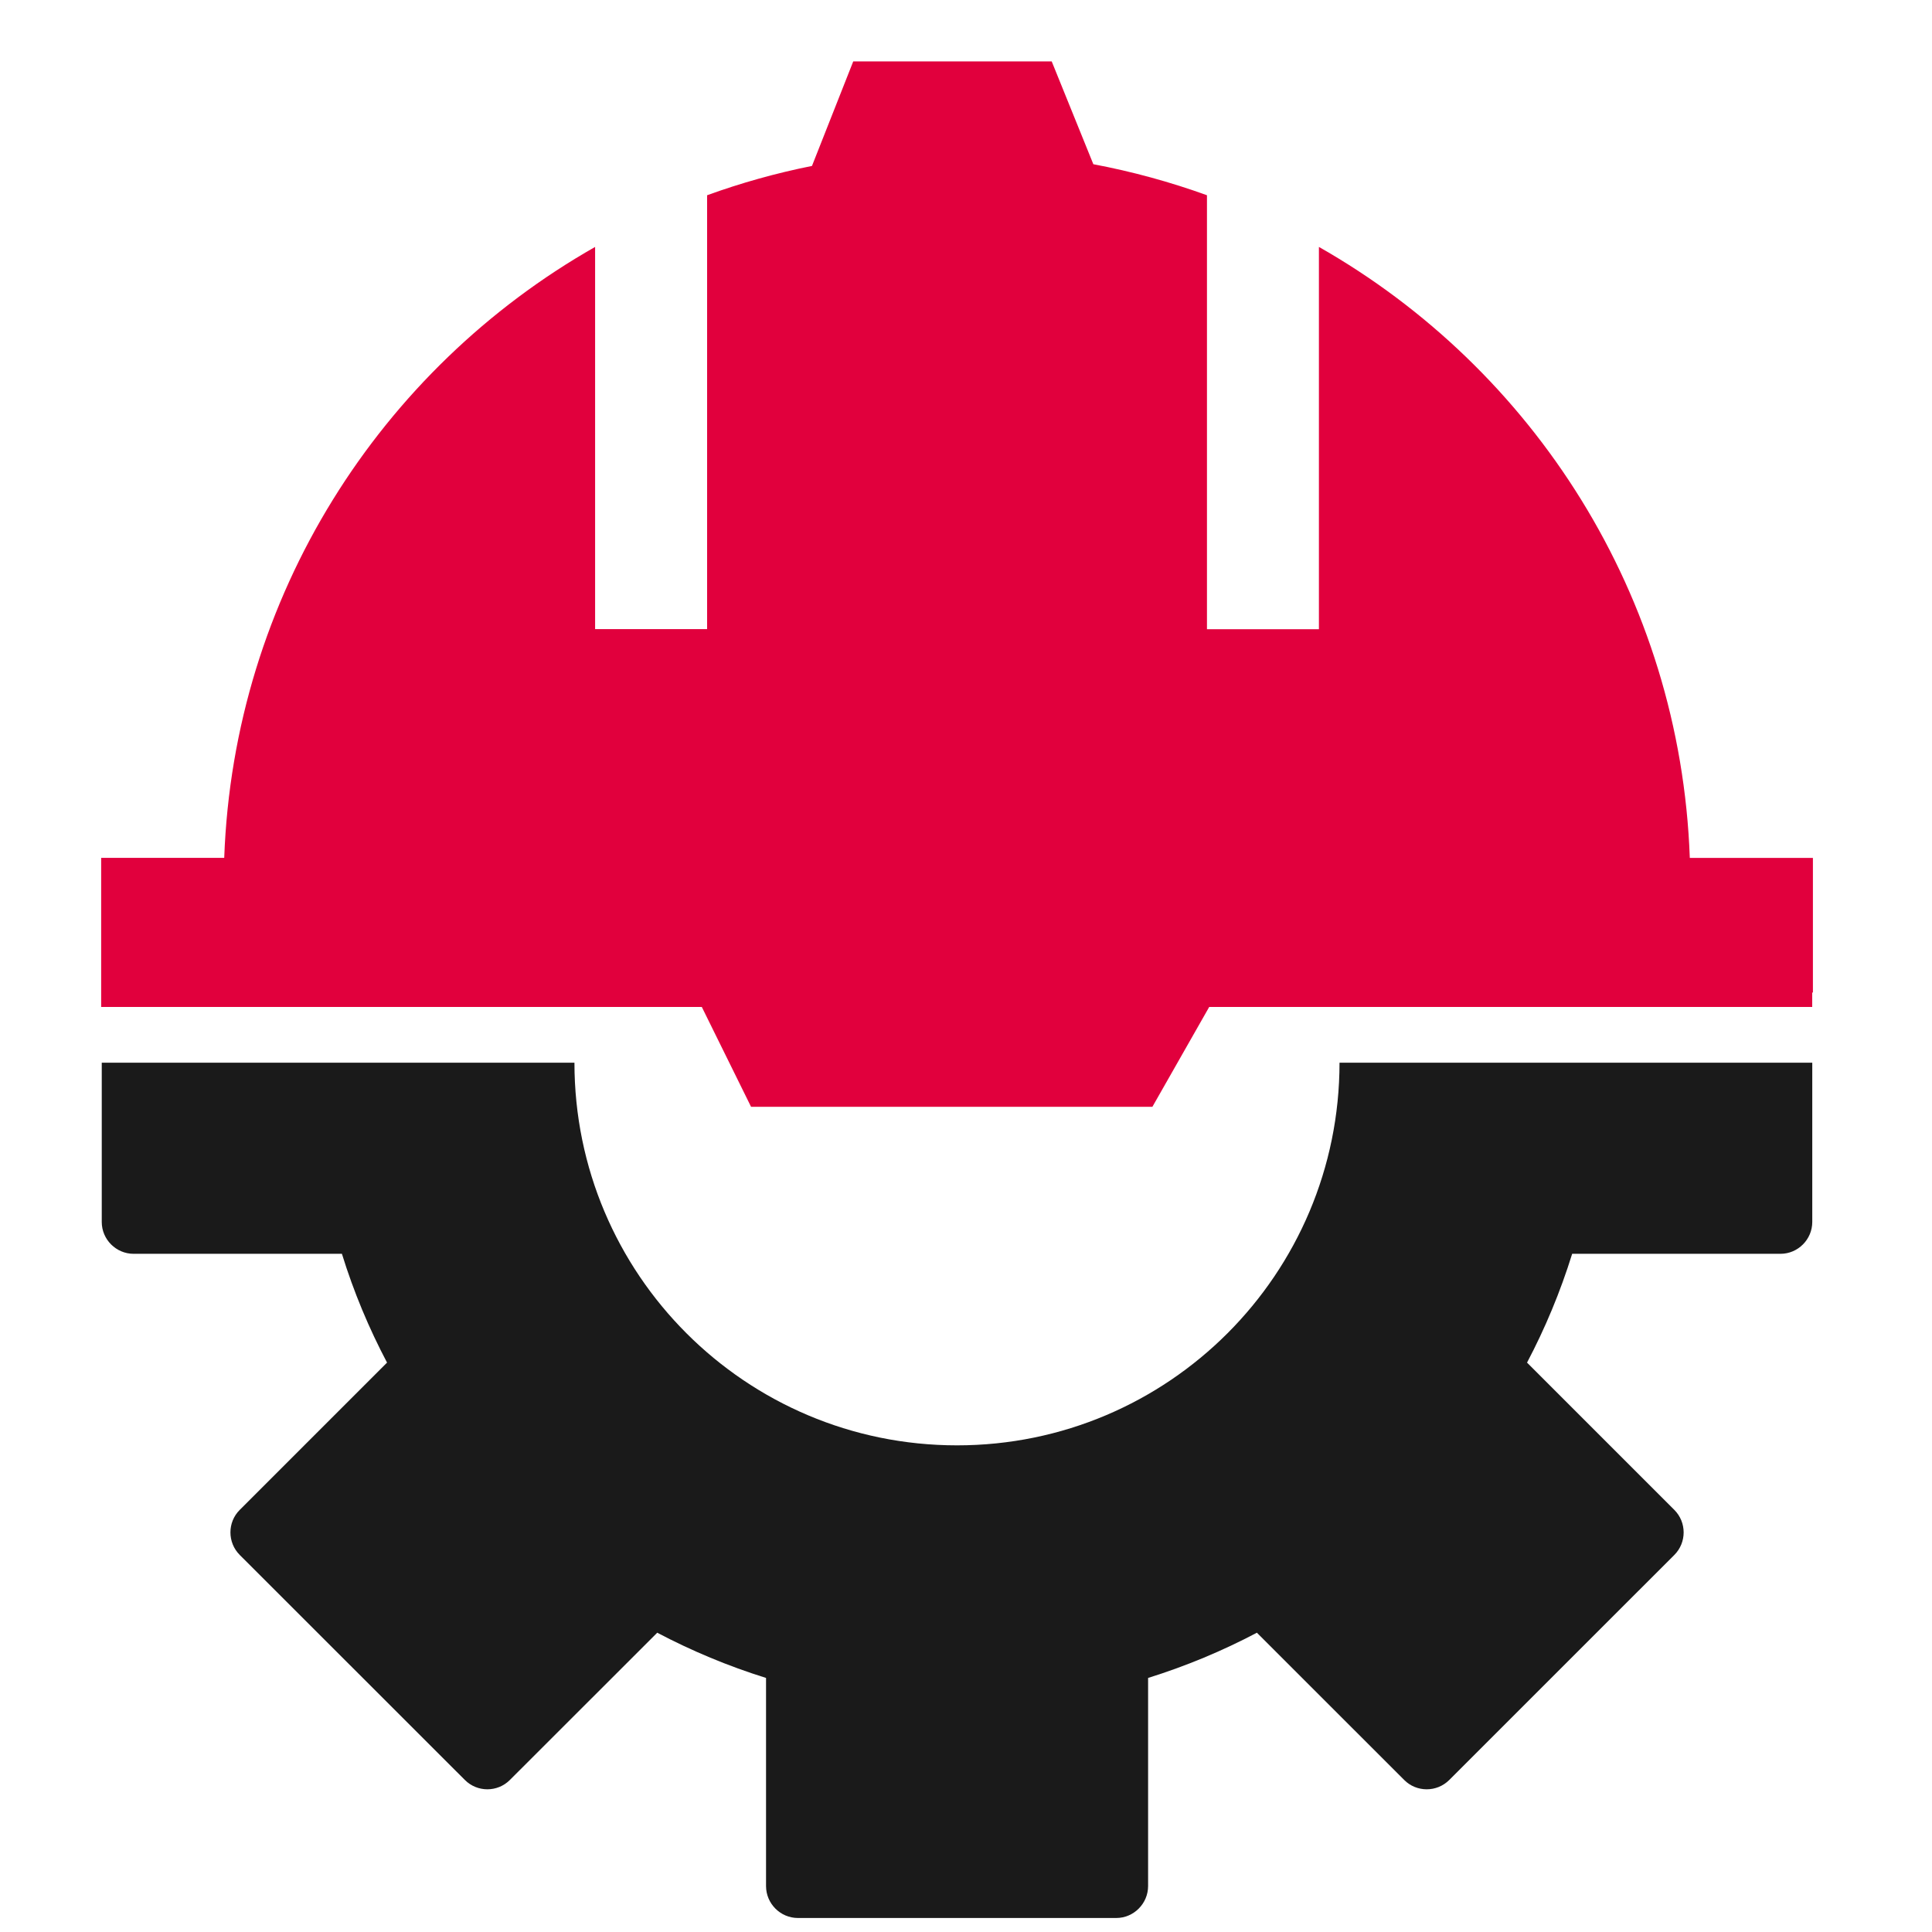
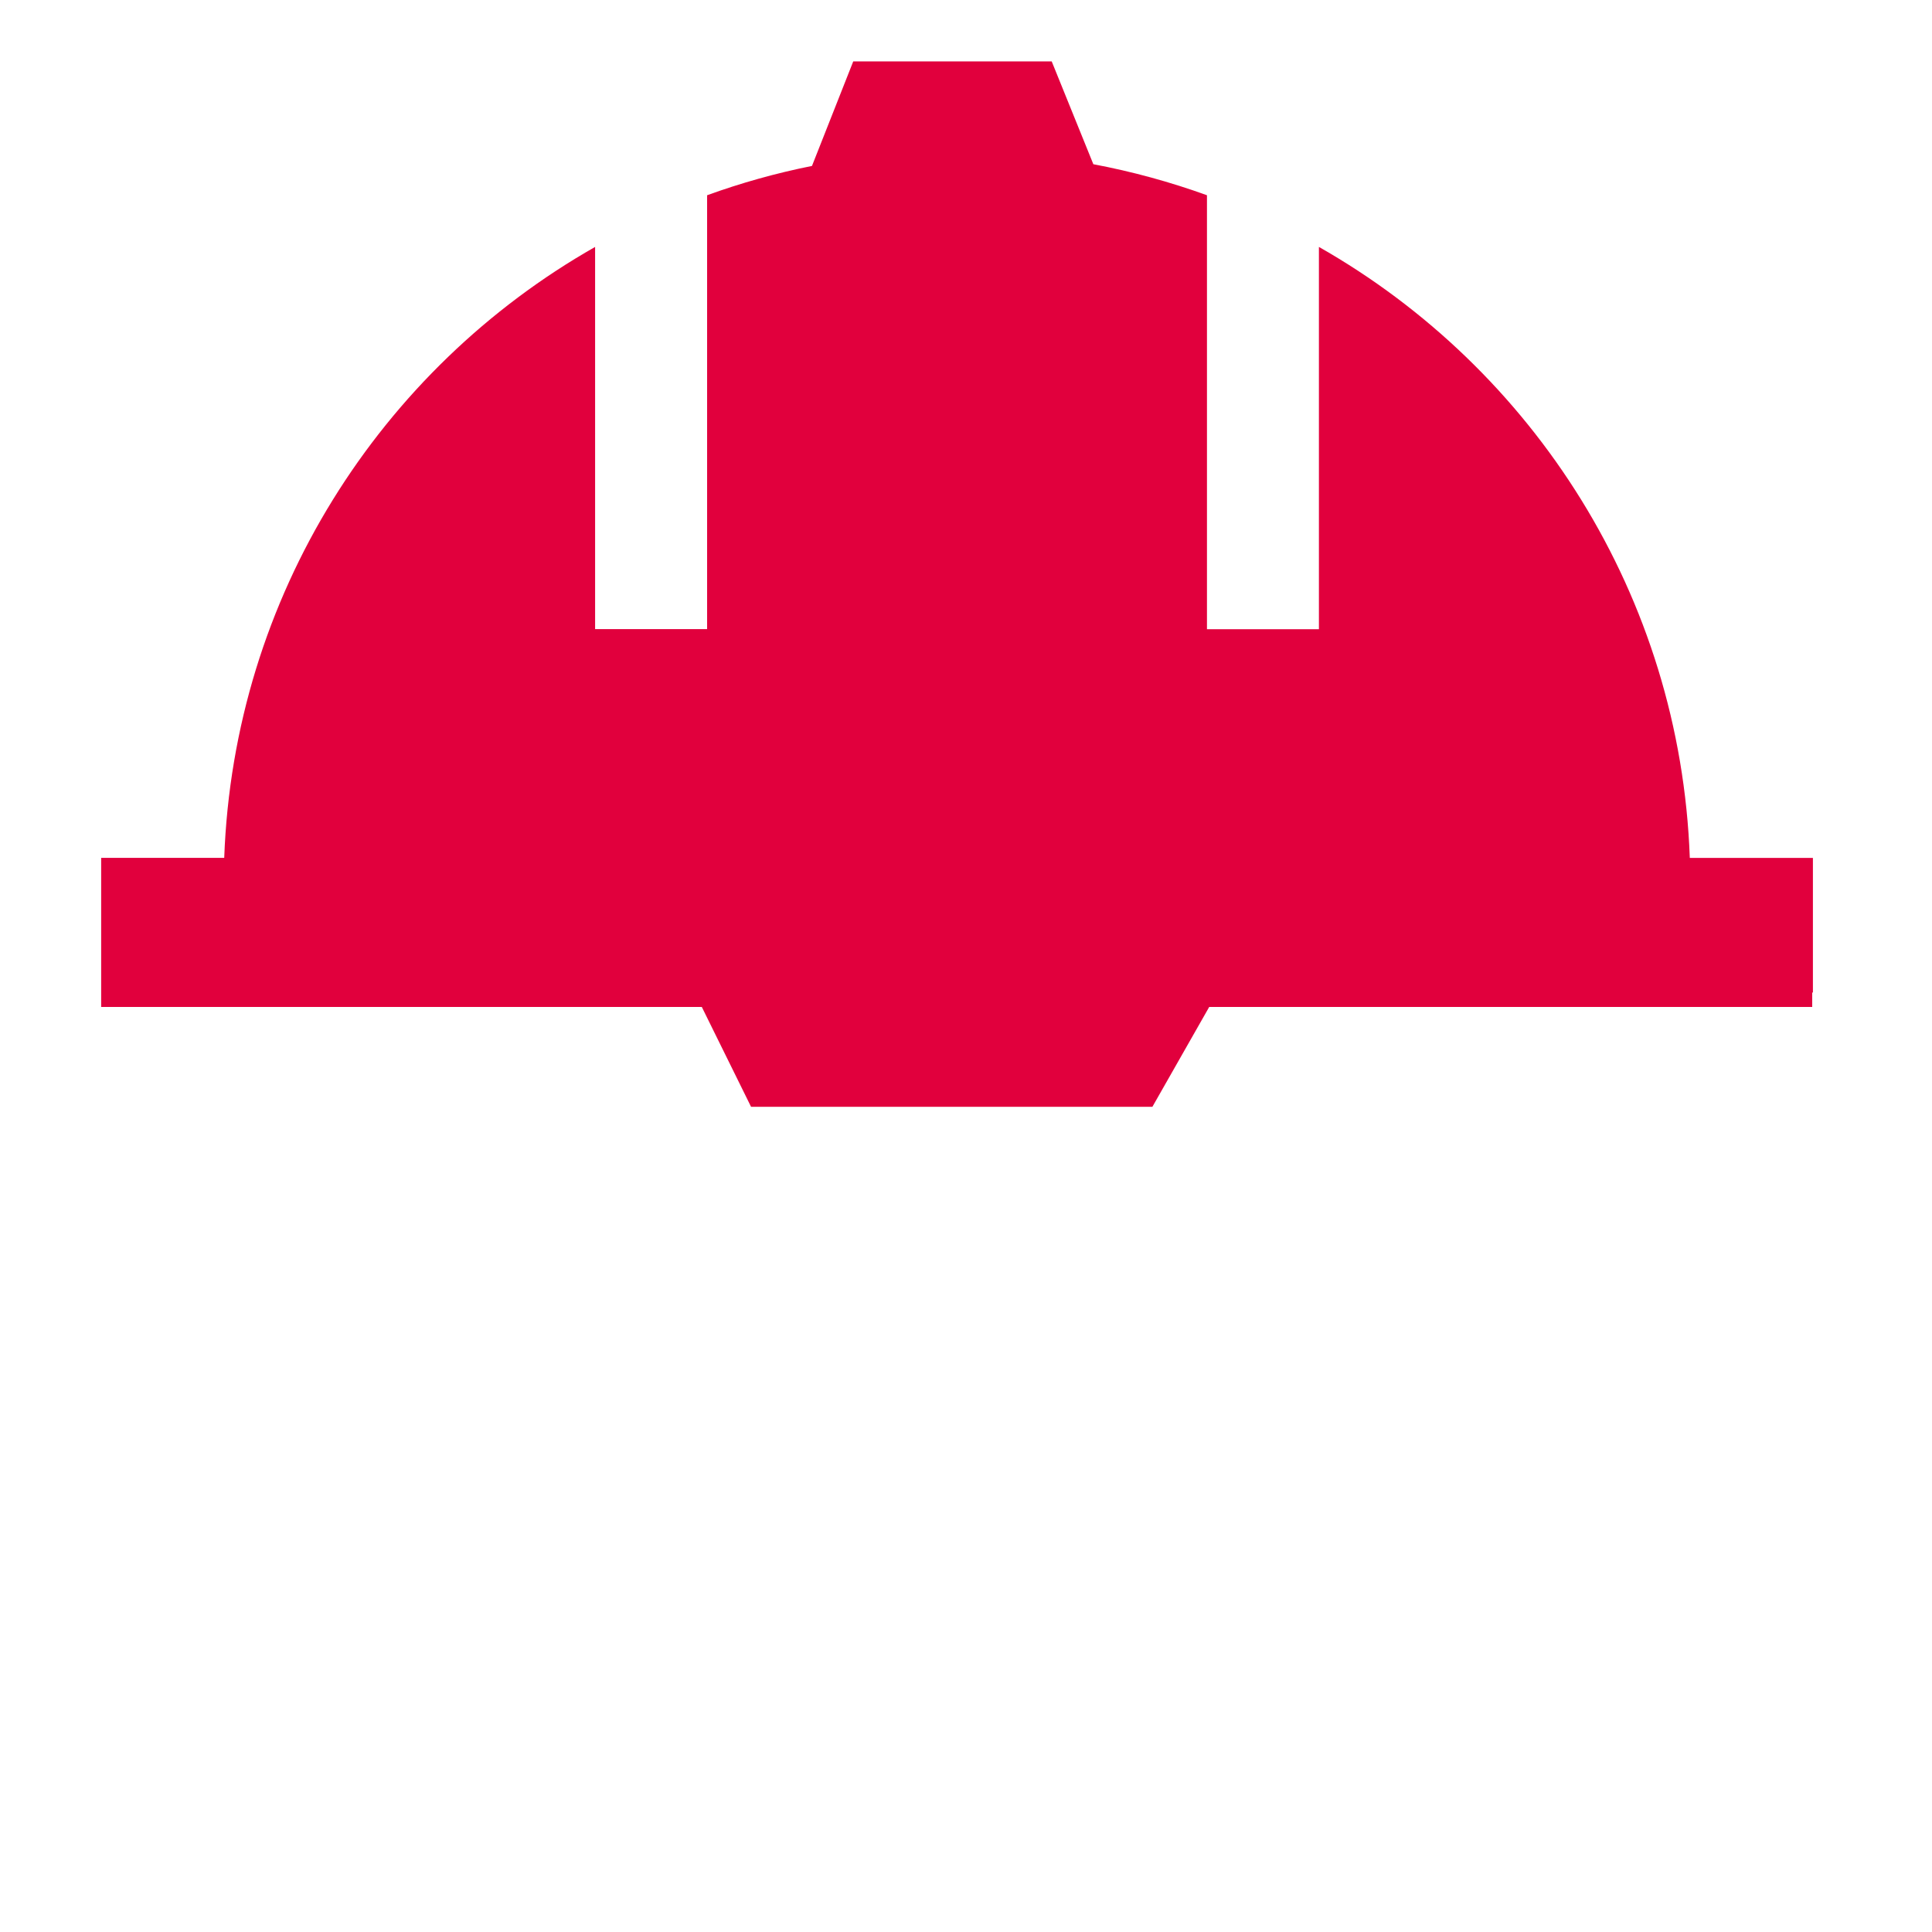
<svg xmlns="http://www.w3.org/2000/svg" version="1.1" id="Calque_1" x="0px" y="0px" width="36px" height="36px" viewBox="0 0 36 36" enable-background="new 0 0 36 36" xml:space="preserve">
  <g>
-     <path fill="#1A1A1A" d="M17.833,26.932c-3.938,0-7.129-3.191-7.129-7.13H1.896v2.968c0,0.326,0.268,0.593,0.594,0.593h3.881l0,0   c0.219,0.708,0.503,1.388,0.844,2.033l-0.004-0.005l-2.744,2.744c-0.231,0.23-0.231,0.607,0,0.839l4.195,4.193   c0.231,0.232,0.608,0.232,0.839,0l2.744-2.742l-0.003-0.004c0.645,0.34,1.324,0.624,2.032,0.845l0,0v3.878   c0,0.327,0.267,0.595,0.594,0.595h5.932c0.325,0,0.593-0.268,0.593-0.595v-3.878l0,0c0.708-0.221,1.388-0.505,2.032-0.845   l-0.003,0.004l2.743,2.742c0.23,0.232,0.609,0.232,0.84,0l4.194-4.193c0.231-0.231,0.231-0.608,0-0.839l-2.744-2.744l-0.004,0.005   c0.341-0.646,0.624-1.325,0.844-2.033l0,0h3.881c0.326,0,0.593-0.267,0.593-0.594v-2.967H24.96   C24.96,23.74,21.769,26.932,17.833,26.932z" />
    <path fill="#E1003D" d="M31.487,15.985c-0.176-4.883-2.914-9.112-6.911-11.384v7.123H22.49V3.638   c-0.683-0.247-1.39-0.441-2.117-0.578l-0.776-1.916h-3.698l-0.769,1.948c-0.67,0.134-1.323,0.317-1.954,0.546v8.085h-2.087V4.601   c-3.996,2.272-6.734,6.501-6.911,11.384H1.885v1.898v0.61v0.27h11.192l0.918,1.861h3.838h3.64l1.059-1.861h11.236v-0.269l0.013,0   v-2.508H31.487z" />
  </g>
</svg>